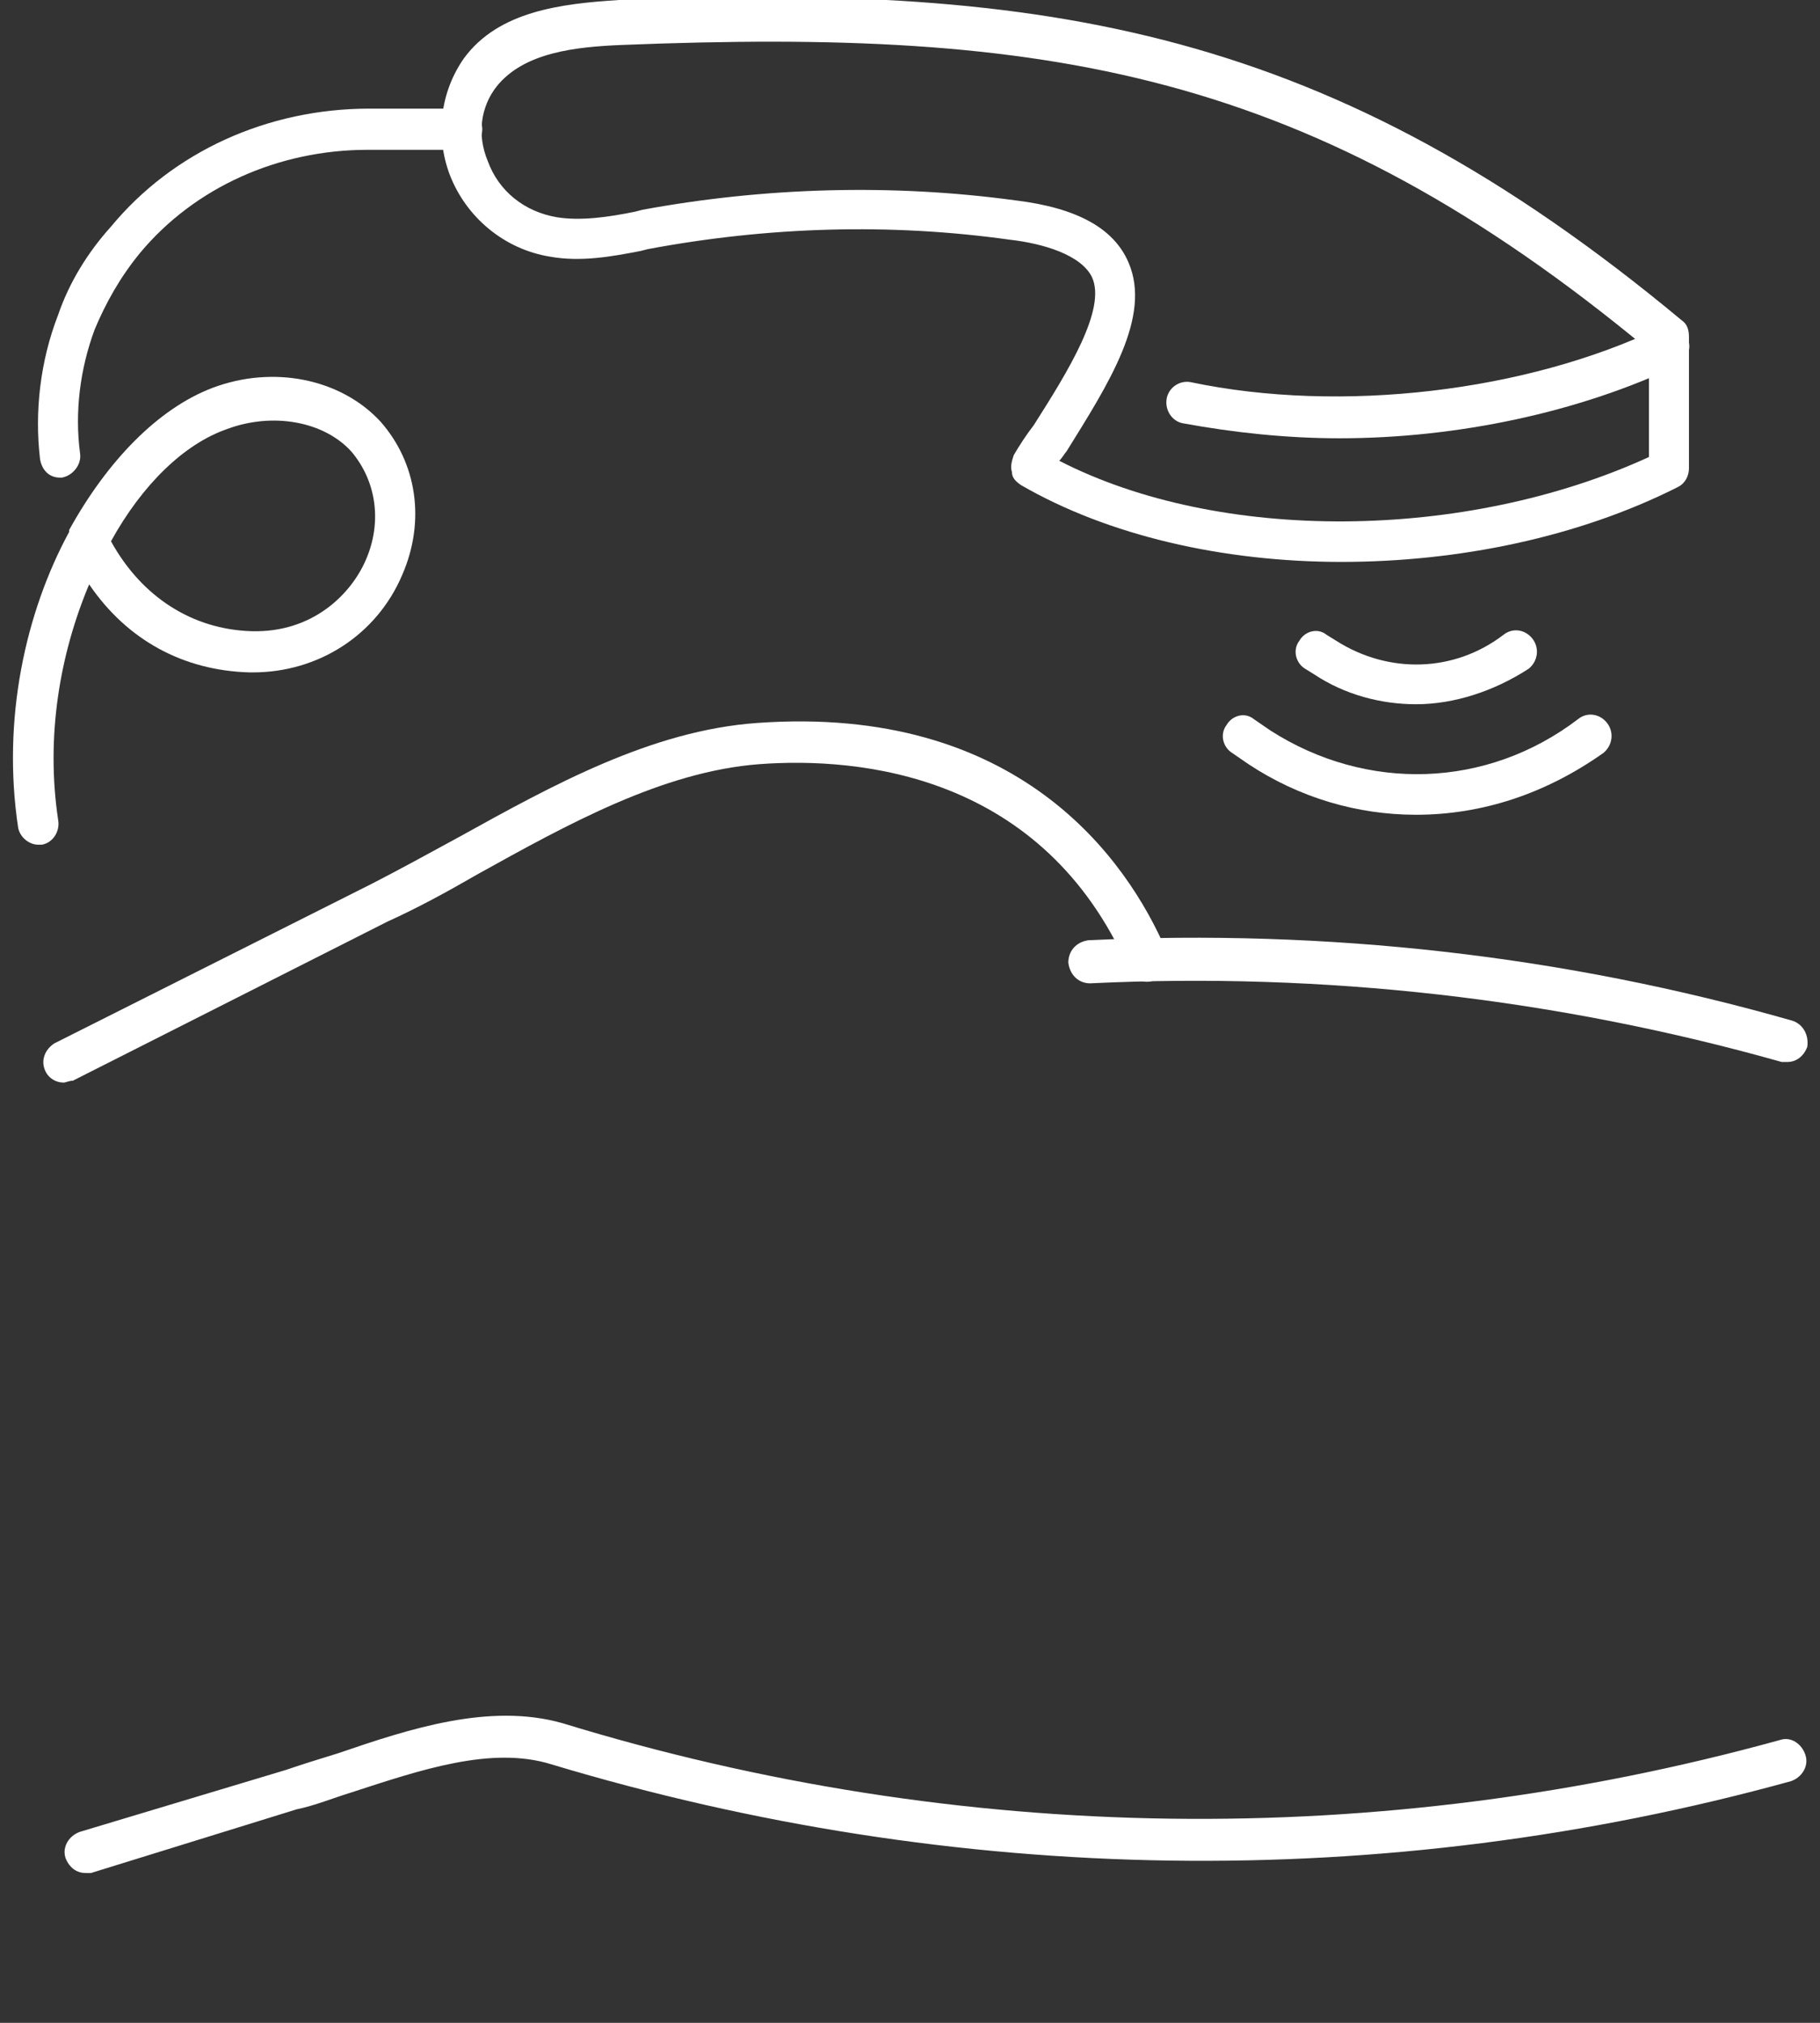
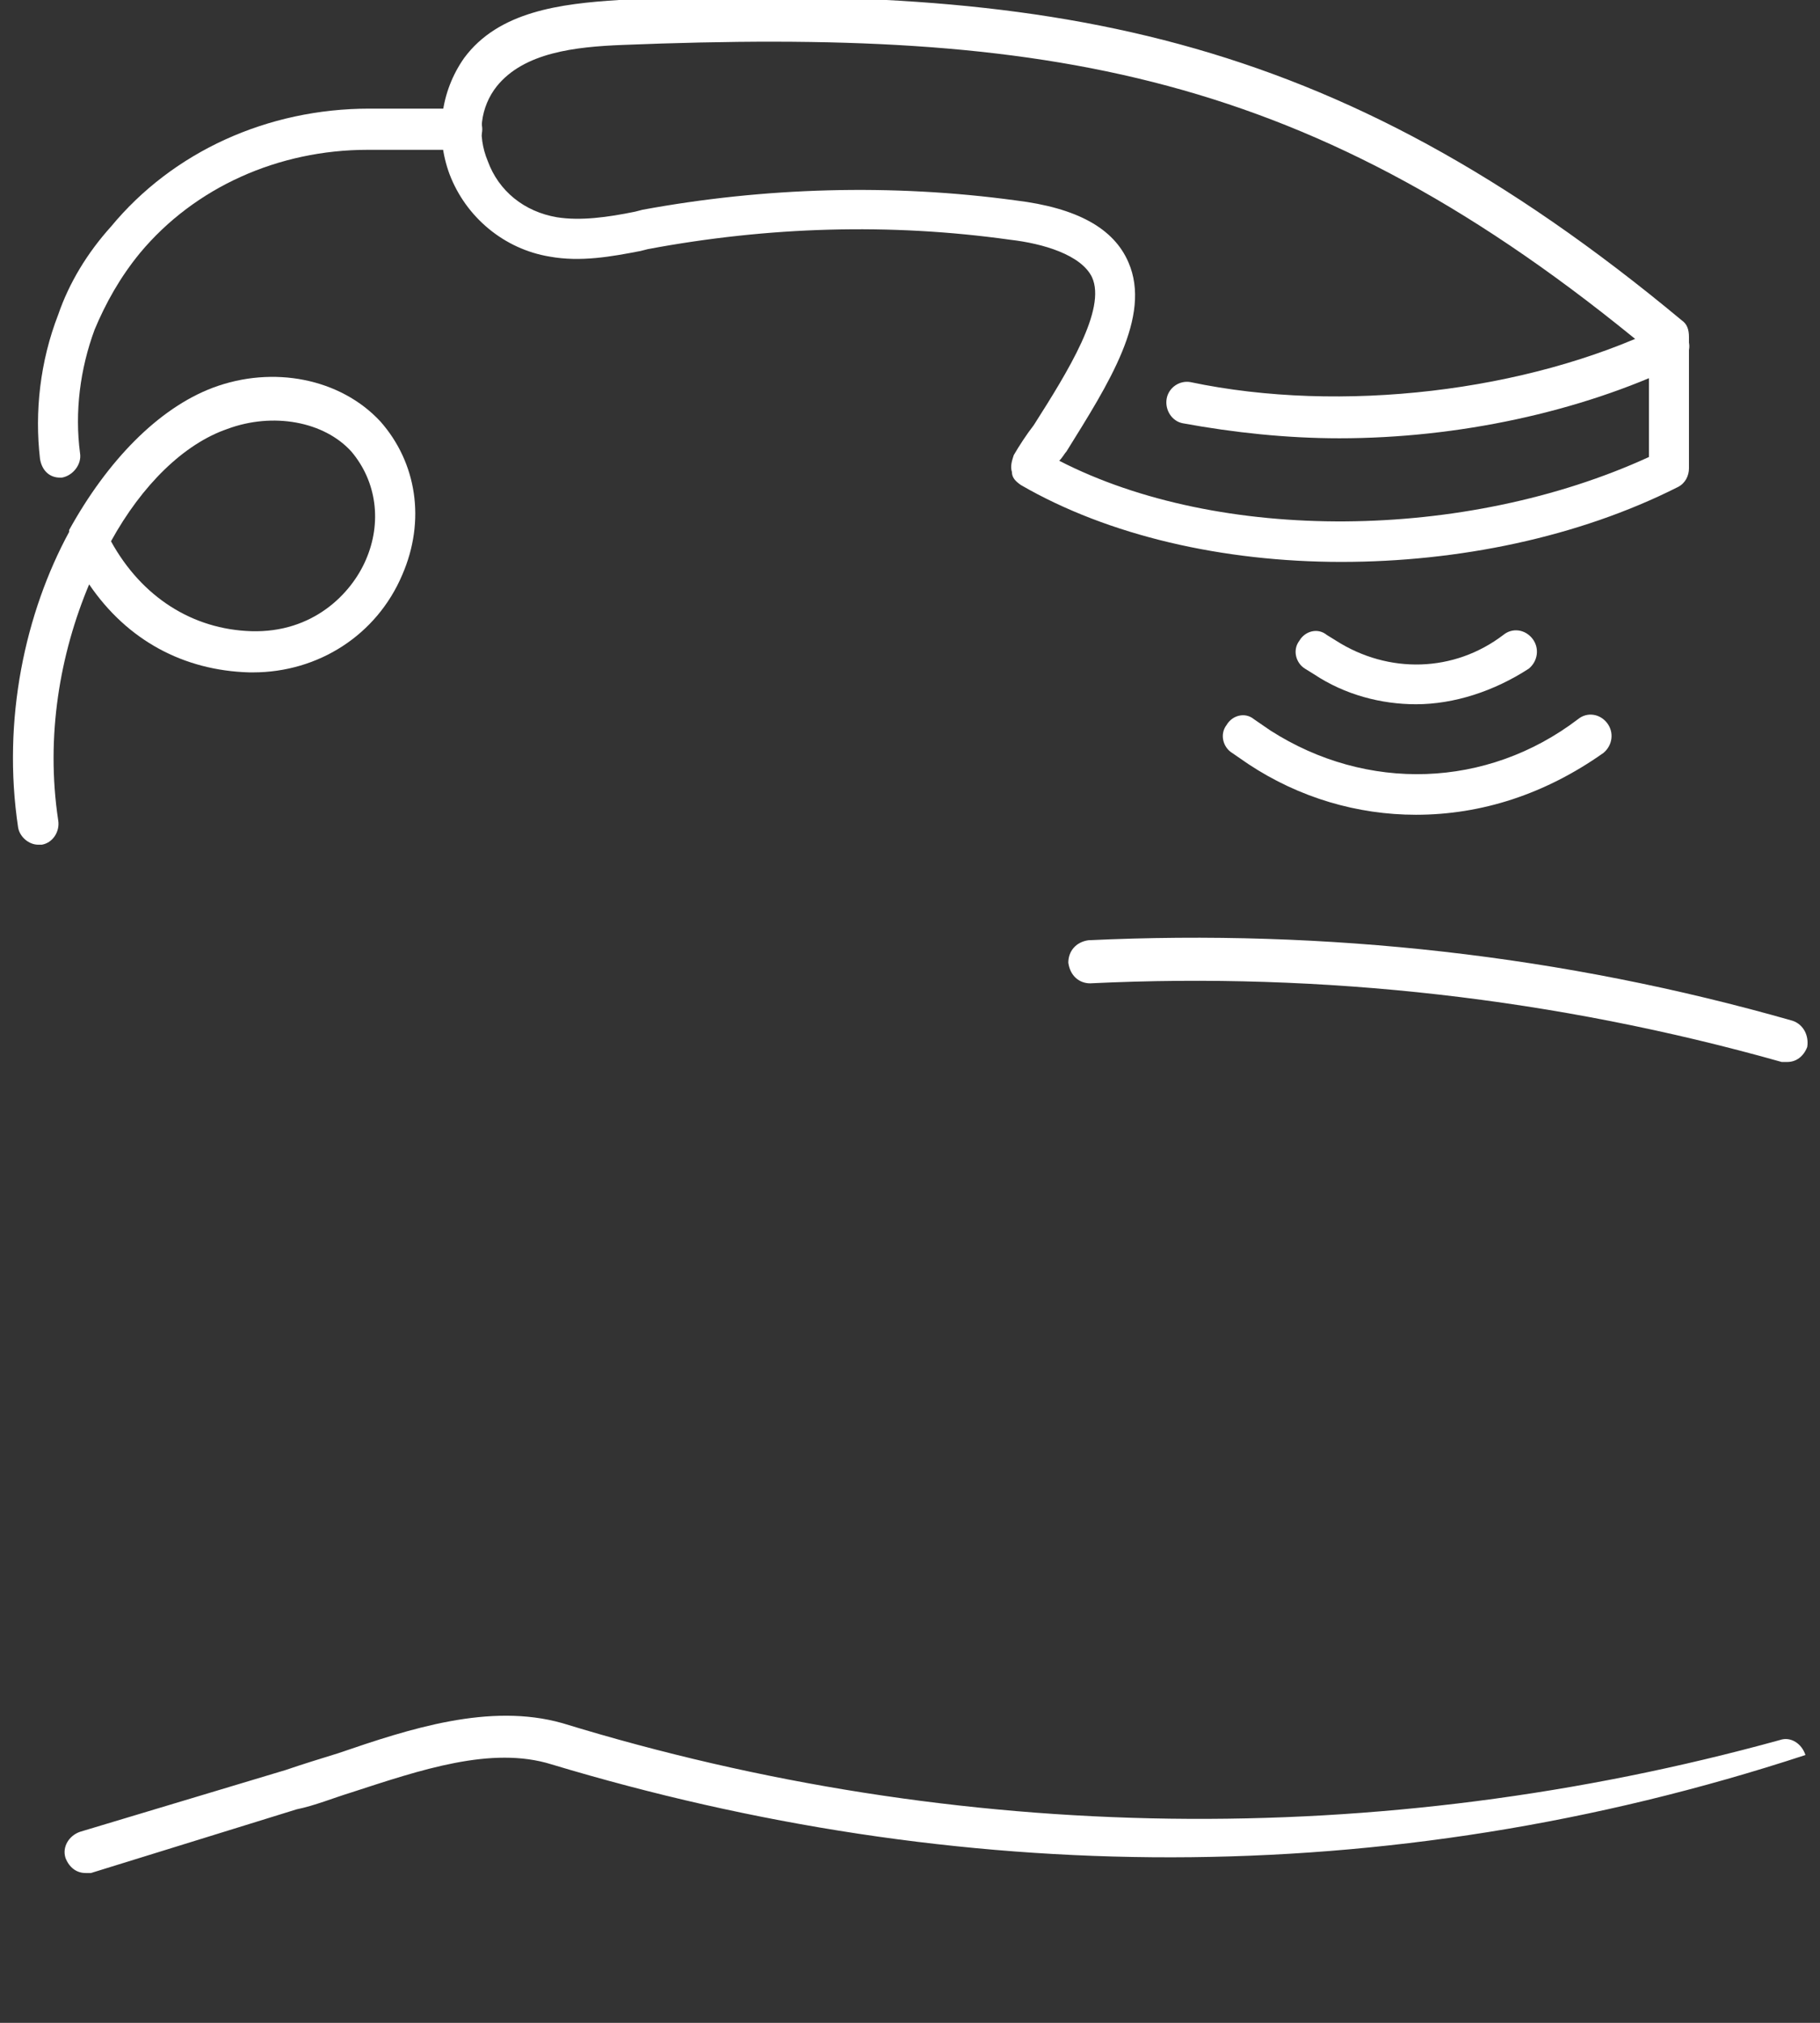
<svg xmlns="http://www.w3.org/2000/svg" width="54" height="60" viewBox="0 0 54 60" fill="none">
  <rect x="0" y="0" width="54" height="60" fill="#333333" stroke="none" />
  <g clip-path="url(#clip0_196_204)">
    <path d="M53.027 31.5C52.973 31.5 52.919 31.5 52.865 31.5C46.169 29.611 39.257 28.833 32.345 29.167C32.021 29.167 31.751 28.945 31.697 28.556C31.697 28.222 31.913 27.945 32.291 27.889C39.365 27.556 46.385 28.333 53.189 30.278C53.513 30.389 53.675 30.722 53.621 31.056C53.513 31.333 53.297 31.5 53.027 31.5Z" fill="white" />
-     <path d="M1.89 32.111C1.674 32.111 1.458 32 1.35 31.778C1.188 31.444 1.35 31.111 1.62 30.944L11.016 26.222C11.88 25.778 12.69 25.333 13.608 24.833C16.416 23.278 19.332 21.667 22.464 21.444C30.186 20.889 33.426 25.444 34.614 28.222C34.776 28.555 34.614 28.889 34.29 29.055C33.966 29.222 33.642 29.055 33.48 28.722C30.942 22.944 25.488 22.444 22.518 22.667C19.656 22.889 16.848 24.444 14.148 25.944C13.284 26.444 12.366 26.944 11.502 27.333L2.16 32.056C2.052 32.056 1.944 32.111 1.89 32.111Z" fill="white" />
-     <path d="M2.538 55.556C2.268 55.556 2.052 55.389 1.944 55.111C1.836 54.778 2.052 54.444 2.376 54.333L8.478 52.5C8.964 52.333 9.504 52.167 10.044 52C12.15 51.278 14.526 50.5 16.686 51.111C28.458 54.722 40.932 54.889 52.812 51.611C53.136 51.5 53.46 51.722 53.568 52.056C53.676 52.389 53.46 52.722 53.136 52.833C41.04 56.167 28.35 55.944 16.362 52.333C14.58 51.778 12.474 52.5 10.422 53.167C9.882 53.333 9.342 53.556 8.802 53.667L2.7 55.556C2.646 55.556 2.592 55.556 2.538 55.556Z" fill="white" />
+     <path d="M2.538 55.556C2.268 55.556 2.052 55.389 1.944 55.111C1.836 54.778 2.052 54.444 2.376 54.333L8.478 52.5C8.964 52.333 9.504 52.167 10.044 52C12.15 51.278 14.526 50.5 16.686 51.111C28.458 54.722 40.932 54.889 52.812 51.611C53.136 51.5 53.46 51.722 53.568 52.056C41.04 56.167 28.35 55.944 16.362 52.333C14.58 51.778 12.474 52.5 10.422 53.167C9.882 53.333 9.342 53.556 8.802 53.667L2.7 55.556C2.646 55.556 2.592 55.556 2.538 55.556Z" fill="white" />
    <path d="M39.798 16.667C36.288 16.667 32.886 15.889 30.294 14.389C30.132 14.278 30.024 14.167 30.024 14C29.97 13.833 30.024 13.667 30.078 13.5C30.24 13.222 30.456 12.889 30.672 12.611C31.698 11 32.832 9.167 32.4 8.222C32.076 7.556 30.942 7.222 29.97 7.111C26.406 6.611 22.788 6.722 19.224 7.389L19.008 7.444C18.144 7.611 17.226 7.778 16.308 7.611C14.958 7.389 13.824 6.444 13.338 5.167C12.906 4 13.068 2.722 13.77 1.722C14.796 0.333 16.632 0.111 18.36 -2.34693e-05C31.104 -0.5 39.474 0.833 49.896 9.5C50.058 9.611 50.112 9.778 50.112 10V13.889C50.112 14.111 50.004 14.333 49.788 14.444C46.818 15.944 43.254 16.667 39.798 16.667ZM31.428 13.667C36.18 16.111 43.47 16.055 48.924 13.556V10.389C38.88 2.056 31.05 0.833 18.468 1.333C17.064 1.389 15.552 1.556 14.742 2.556C14.256 3.167 14.148 4 14.472 4.778C14.796 5.667 15.552 6.278 16.524 6.444C17.226 6.556 18.036 6.444 18.846 6.278L19.062 6.222C22.68 5.556 26.46 5.444 30.132 5.944C31.968 6.167 33.048 6.778 33.48 7.778C34.182 9.389 32.886 11.389 31.644 13.389C31.59 13.444 31.536 13.556 31.428 13.667Z" fill="white" />
    <path d="M39.744 13C38.178 13 36.612 12.833 35.1 12.556C34.776 12.5 34.56 12.167 34.614 11.833C34.668 11.5 34.992 11.278 35.316 11.333C39.798 12.278 45.306 11.611 49.248 9.722C49.572 9.556 49.896 9.722 50.058 10C50.22 10.333 50.058 10.667 49.788 10.833C46.872 12.222 43.254 13 39.744 13Z" fill="white" />
    <path d="M42.012 20.889C40.986 20.889 39.906 20.611 38.988 20L38.718 19.833C38.448 19.667 38.34 19.278 38.556 19C38.718 18.722 39.096 18.611 39.366 18.833L39.636 19C41.202 20 43.146 19.944 44.604 18.833C44.874 18.611 45.252 18.667 45.468 18.944C45.684 19.222 45.63 19.611 45.36 19.833C44.334 20.5 43.146 20.889 42.012 20.889Z" fill="white" />
    <path d="M42.012 24.167C40.284 24.167 38.556 23.667 37.044 22.667L36.558 22.333C36.288 22.167 36.18 21.778 36.396 21.5C36.558 21.222 36.936 21.111 37.206 21.333L37.692 21.667C40.554 23.5 44.118 23.389 46.818 21.333C47.088 21.111 47.466 21.167 47.682 21.444C47.898 21.722 47.844 22.111 47.574 22.333C45.846 23.555 43.956 24.167 42.012 24.167Z" fill="white" />
    <path d="M1.133 25.055C0.863 25.055 0.593 24.833 0.539 24.555C0.053 21.333 0.755 18.167 2.051 15.778V15.722C3.185 13.667 4.697 12.111 6.317 11.5C8.099 10.833 10.097 11.222 11.285 12.5C12.365 13.722 12.635 15.444 11.933 17.055C11.177 18.833 9.449 19.944 7.505 19.944C7.451 19.944 7.451 19.944 7.397 19.944C5.453 19.889 3.779 19 2.645 17.333C1.781 19.389 1.349 21.833 1.727 24.333C1.781 24.667 1.565 25 1.241 25.055C1.187 25.055 1.187 25.055 1.133 25.055ZM3.293 16.055C4.211 17.722 5.723 18.667 7.451 18.722C9.287 18.778 10.421 17.611 10.853 16.611C11.339 15.5 11.177 14.278 10.421 13.389C9.611 12.5 8.099 12.222 6.749 12.722C5.453 13.167 4.211 14.389 3.293 16.055Z" fill="white" />
    <path d="M1.781 14.167C1.457 14.167 1.241 13.944 1.187 13.611C1.025 12.222 1.187 10.722 1.727 9.333C2.051 8.389 2.591 7.5 3.293 6.722C5.129 4.5 7.937 3.222 10.961 3.222H13.715C14.039 3.222 14.309 3.5 14.309 3.833C14.309 4.167 14.039 4.444 13.661 4.444H10.907C8.261 4.444 5.777 5.556 4.157 7.5C3.563 8.222 3.131 9 2.807 9.778C2.375 10.944 2.213 12.222 2.375 13.444C2.429 13.778 2.159 14.111 1.835 14.167C1.835 14.167 1.835 14.167 1.781 14.167Z" fill="white" />
  </g>
  <defs>
    <clipPath id="clip0_196_204">
      <rect width="54" height="60" fill="white" />
    </clipPath>
  </defs>
</svg>